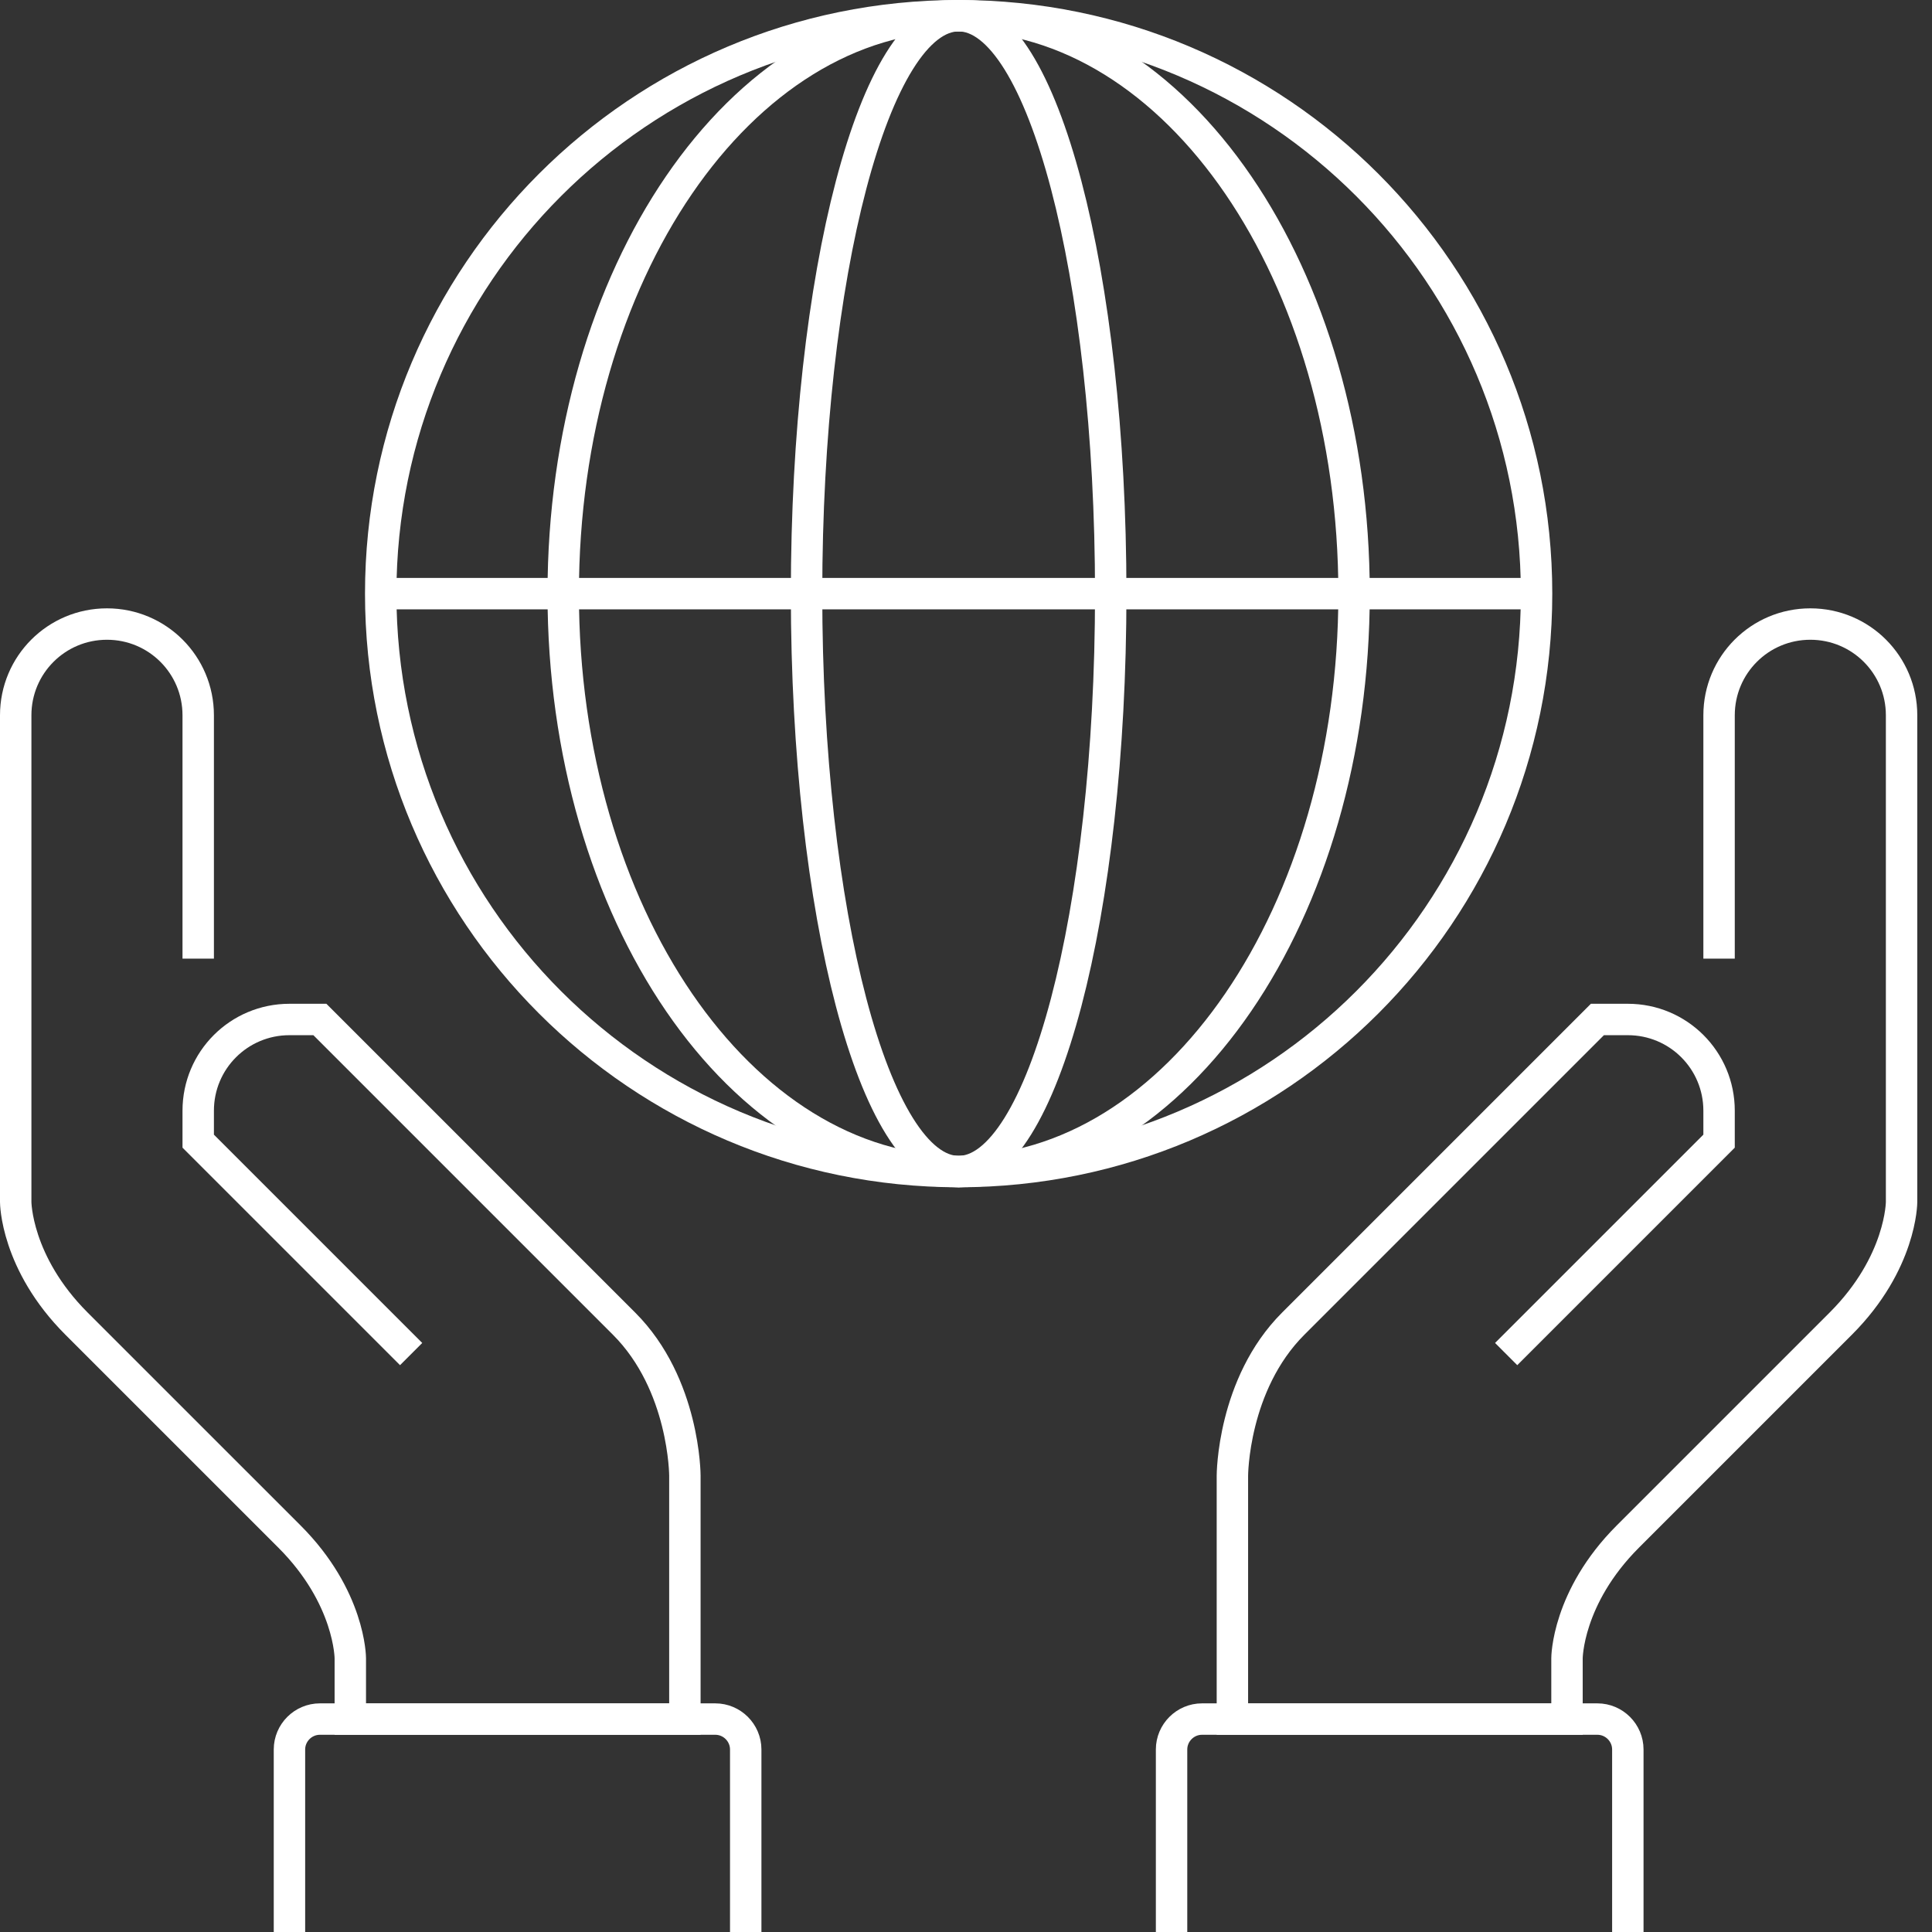
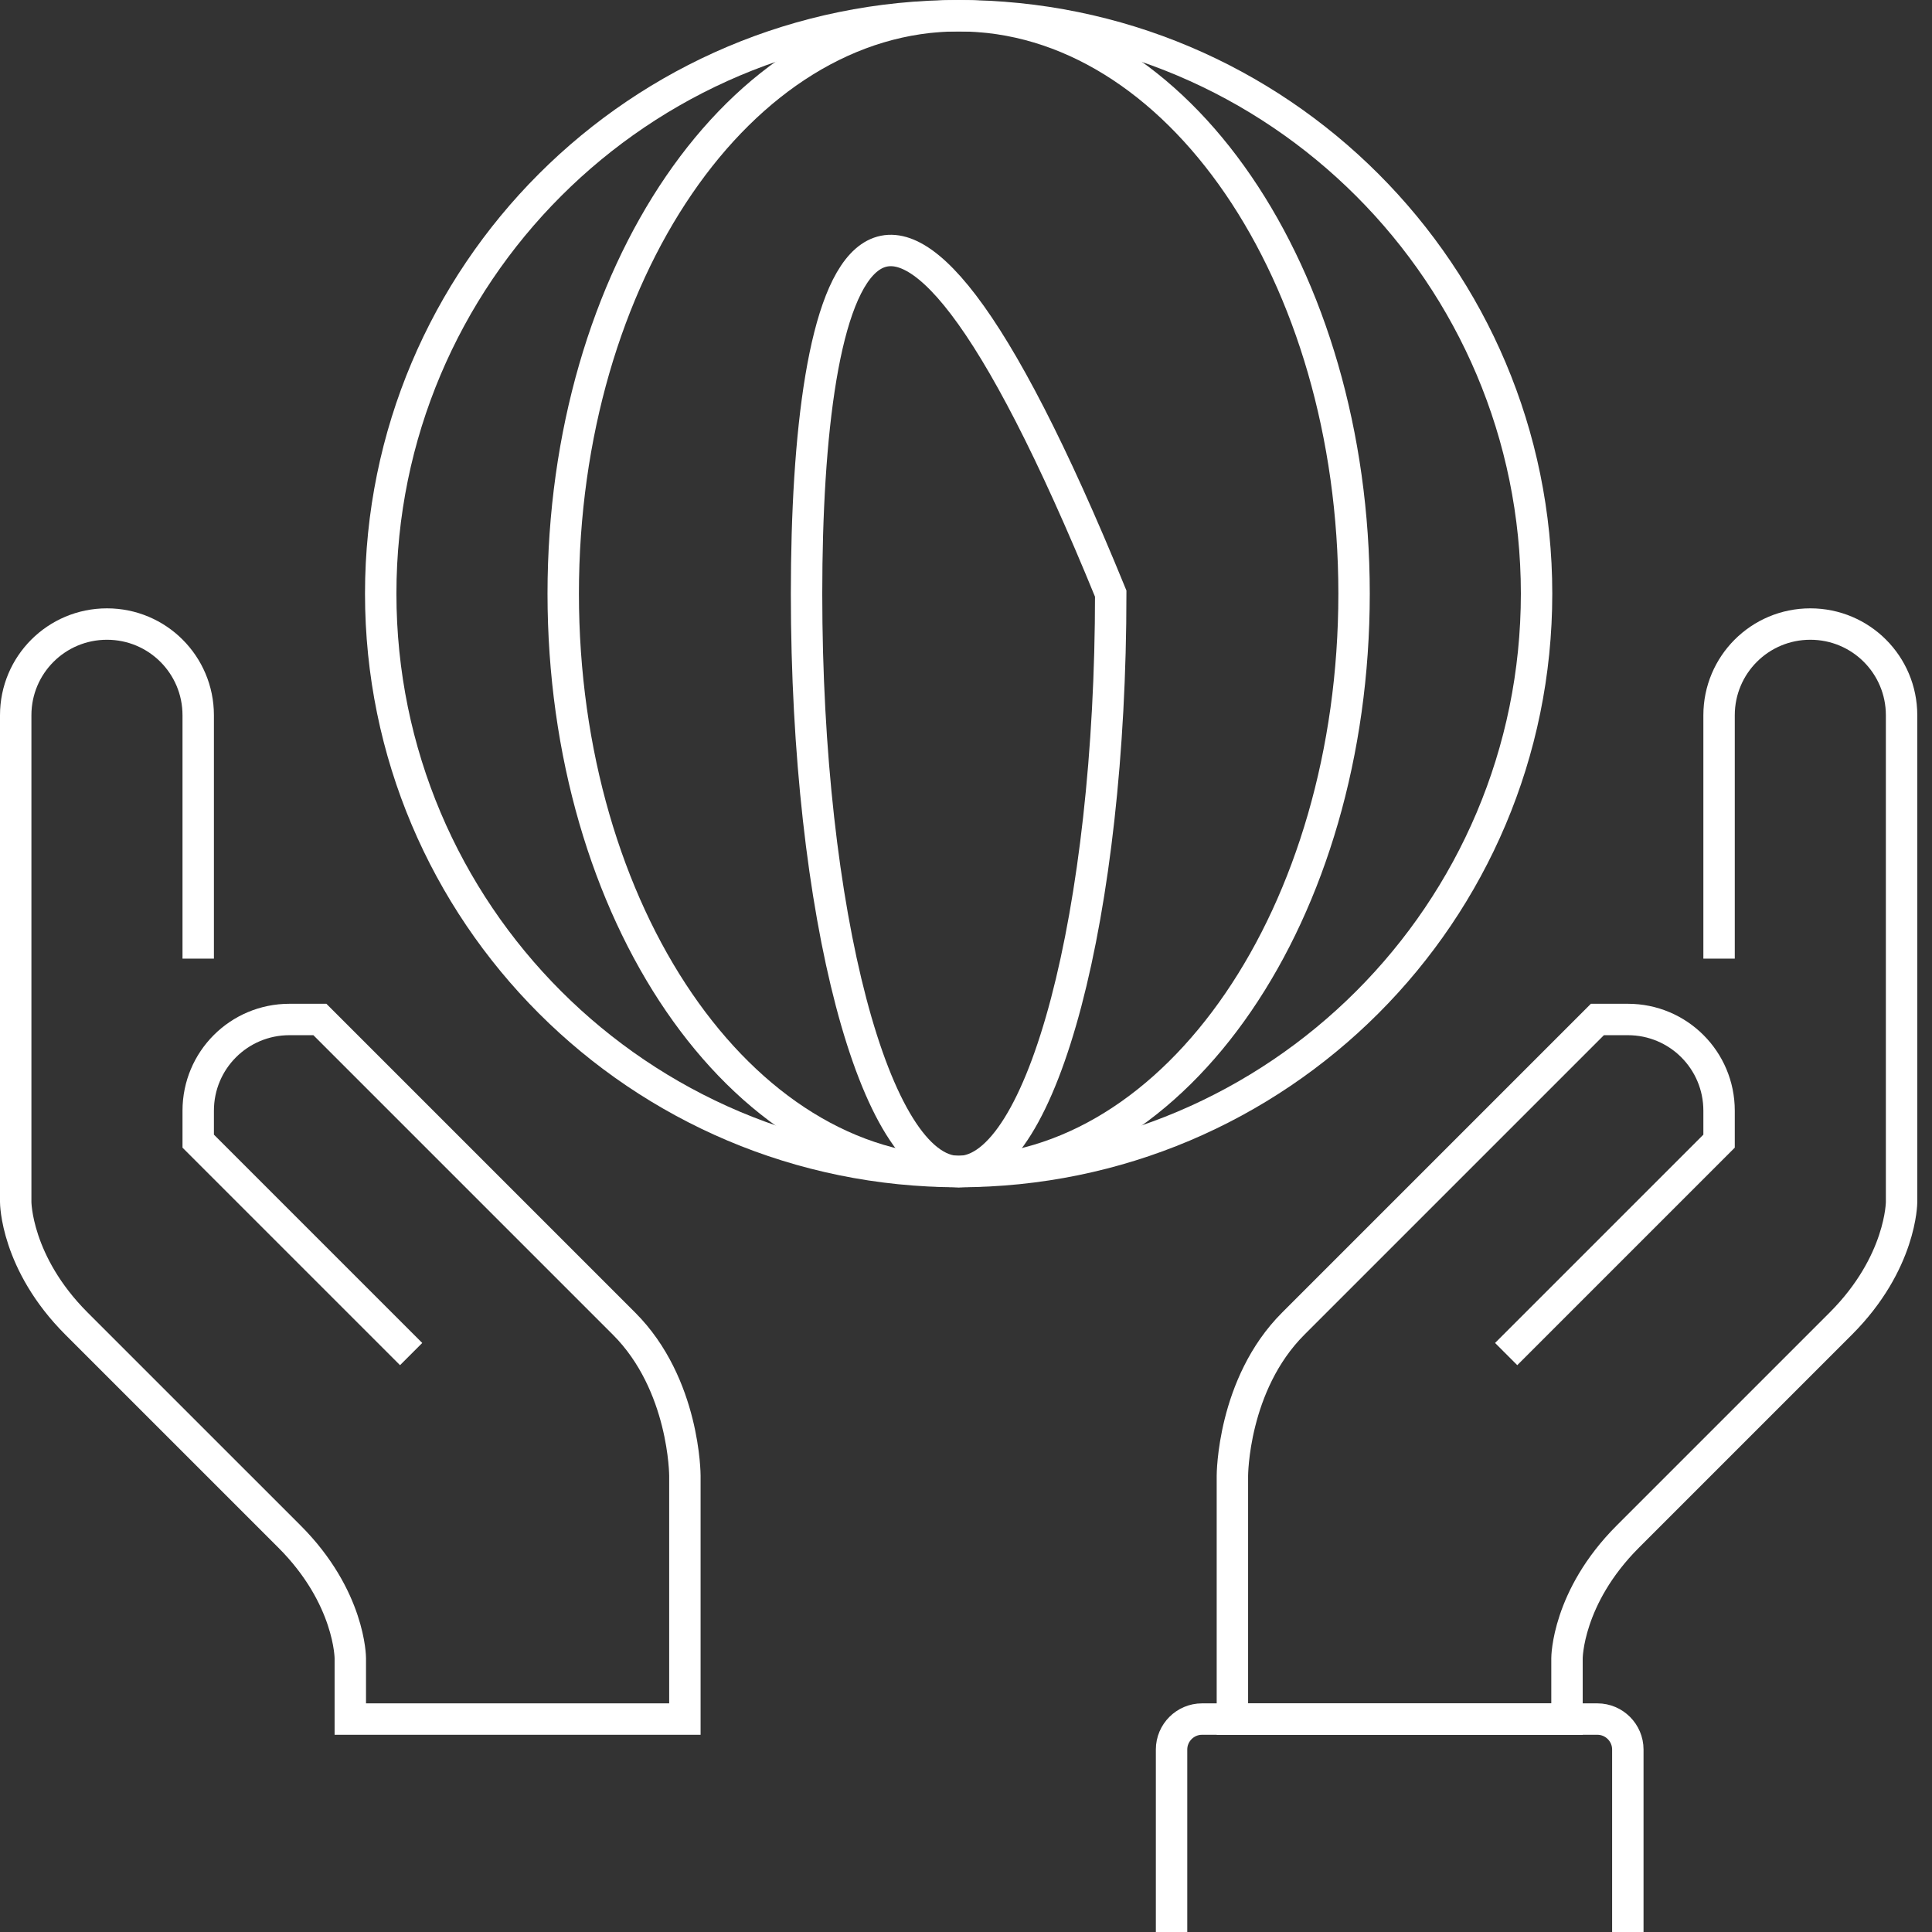
<svg xmlns="http://www.w3.org/2000/svg" width="123" height="123" viewBox="0 0 123 123" fill="none">
  <rect x="0" y="0" width="123" height="123" fill="#333333" stroke="none" />
  <path d="M61.032 74.587C81.352 74.587 97.825 58.114 97.825 37.794C97.825 17.473 81.352 1 61.032 1C40.711 1 24.238 17.473 24.238 37.794C24.238 58.114 40.711 74.587 61.032 74.587Z" stroke="white" stroke-width="2" stroke-miterlimit="10" />
-   <path d="M24.238 37.794H97.825" stroke="white" stroke-width="2" stroke-miterlimit="10" />
  <path d="M61.032 74.587C74.935 74.587 86.206 58.114 86.206 37.794C86.206 17.473 74.935 1 61.032 1C47.128 1 35.857 17.473 35.857 37.794C35.857 58.114 47.128 74.587 61.032 74.587Z" stroke="white" stroke-width="2" stroke-miterlimit="10" />
-   <path d="M61.032 74.587C66.379 74.587 70.714 58.114 70.714 37.794C70.714 17.473 66.379 1 61.032 1C55.684 1 51.349 17.473 51.349 37.794C51.349 58.114 55.684 74.587 61.032 74.587Z" stroke="white" stroke-width="2" stroke-miterlimit="10" />
+   <path d="M61.032 74.587C66.379 74.587 70.714 58.114 70.714 37.794C55.684 1 51.349 17.473 51.349 37.794C51.349 58.114 55.684 74.587 61.032 74.587Z" stroke="white" stroke-width="2" stroke-miterlimit="10" />
  <path d="M26.175 86.206L12.619 72.651V70.714C12.619 67.499 15.214 64.905 18.429 64.905H20.365L39.73 84.27C43.603 88.143 43.603 93.952 43.603 93.952V109.444H22.302V105.571C22.302 105.571 22.302 101.698 18.429 97.825L4.873 84.27C1 80.397 1 76.524 1 76.524V45.539C1 42.325 3.595 39.73 6.81 39.73C10.024 39.73 12.619 42.325 12.619 45.539V61.032" stroke="white" stroke-width="2" stroke-miterlimit="10" />
  <path d="M95.889 86.206L109.444 72.651V70.714C109.444 67.499 106.849 64.905 103.635 64.905H101.698L82.333 84.27C78.46 88.143 78.46 93.952 78.46 93.952V109.444H99.762V105.571C99.762 105.571 99.762 101.698 103.635 97.825L117.19 84.27C121.063 80.397 121.063 76.524 121.063 76.524V45.539C121.063 42.325 118.468 39.73 115.254 39.73C112.039 39.73 109.444 42.325 109.444 45.539V61.032" stroke="white" stroke-width="2" stroke-miterlimit="10" />
  <path d="M74.587 123V111.381C74.587 110.316 75.459 109.444 76.524 109.444H101.699C102.764 109.444 103.635 110.316 103.635 111.381V123" stroke="white" stroke-width="2" stroke-miterlimit="10" />
-   <path d="M18.428 123V111.381C18.428 110.316 19.3 109.444 20.365 109.444H45.54C46.605 109.444 47.476 110.316 47.476 111.381V123" stroke="white" stroke-width="2" stroke-miterlimit="10" />
</svg>